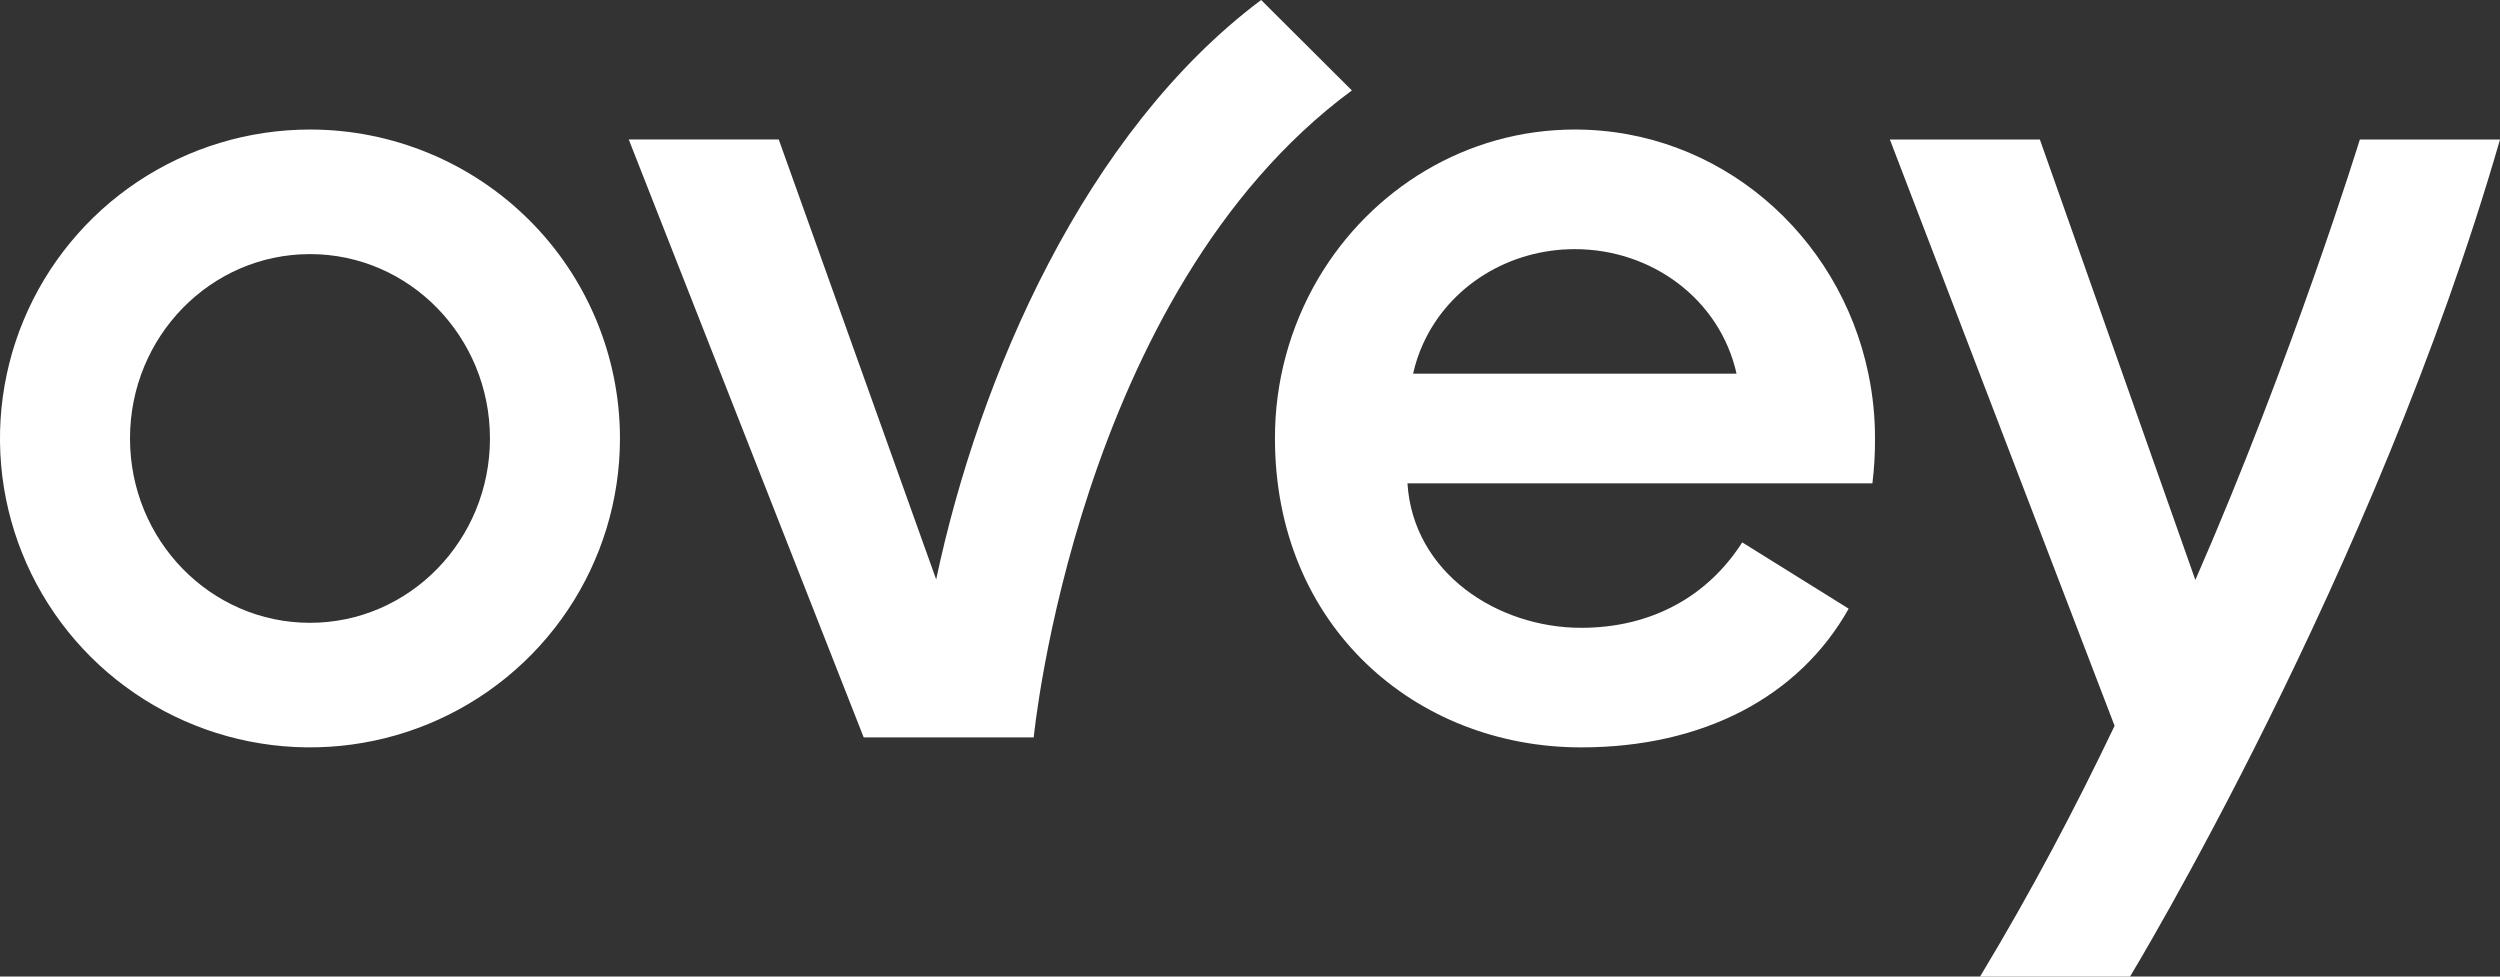
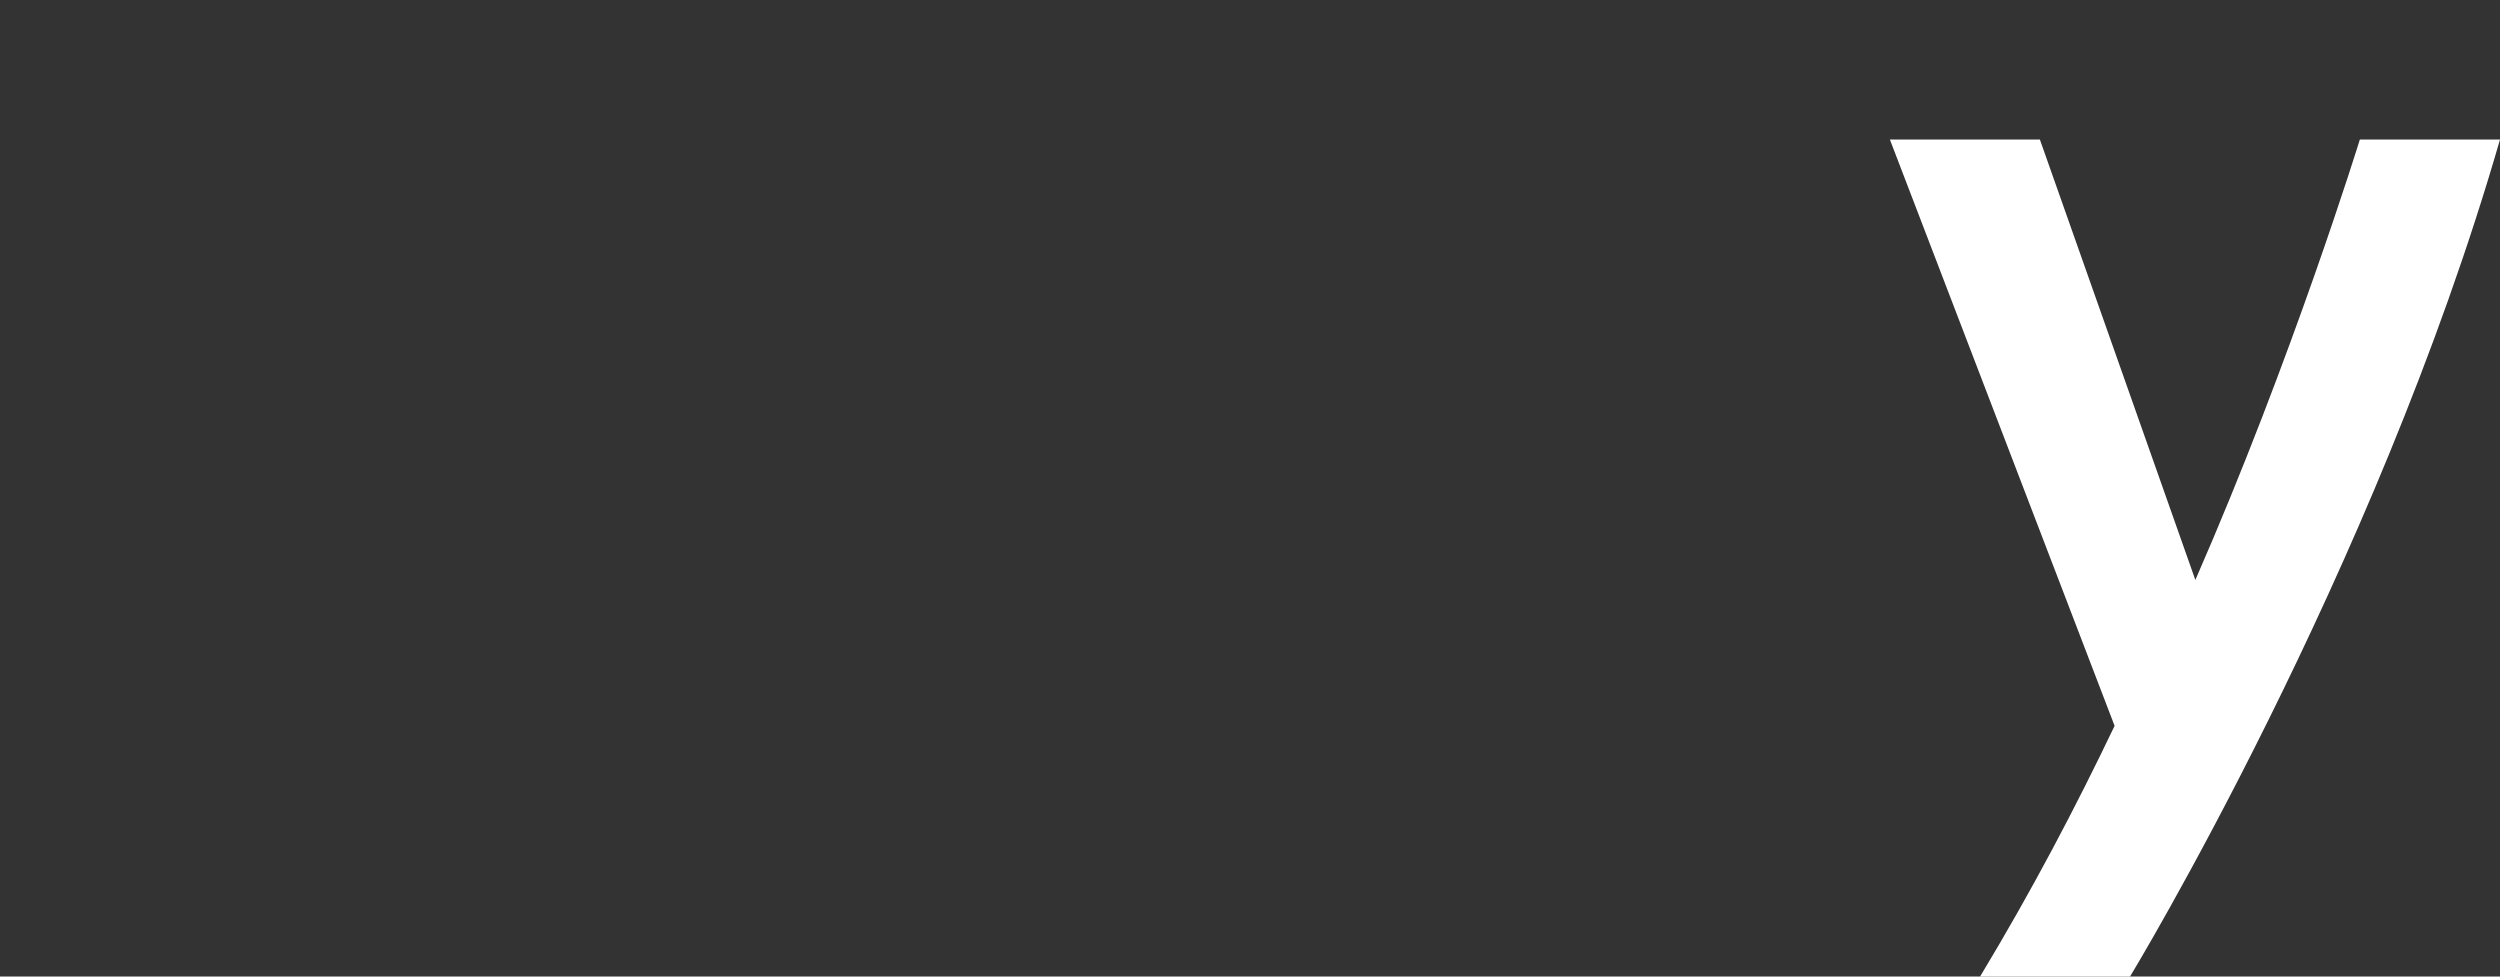
<svg xmlns="http://www.w3.org/2000/svg" width="64" height="25" viewBox="0 0 64 25" fill="none">
  <rect x="0" y="0" width="64" height="25" fill="#333333" stroke="none" />
-   <path d="M7.936 3.316C6.366 3.316 4.832 3.78 3.527 4.649C2.222 5.518 1.205 6.753 0.604 8.198C0.003 9.643 -0.154 11.233 0.152 12.767C0.459 14.301 1.214 15.71 2.324 16.817C3.434 17.922 4.848 18.676 6.387 18.981C7.927 19.286 9.522 19.129 10.972 18.531C12.422 17.932 13.662 16.919 14.534 15.618C15.406 14.318 15.871 12.789 15.871 11.225C15.871 9.127 15.035 7.116 13.547 5.633C12.059 4.15 10.04 3.316 7.936 3.316ZM7.936 15.944C5.39 15.944 3.328 13.832 3.328 11.225C3.328 8.617 5.39 6.505 7.936 6.505C10.481 6.505 12.543 8.619 12.543 11.225C12.543 13.83 10.48 15.944 7.936 15.944Z" fill="white" />
-   <path d="M40.318 3.316C37.533 3.316 35.095 4.847 33.748 7.128C33.018 8.37 32.635 9.785 32.639 11.225C32.639 16.027 36.235 19.133 40.477 19.133C43.604 19.133 46.061 17.835 47.326 15.582L44.601 13.885C43.721 15.263 42.282 16.072 40.477 16.072C38.338 16.072 36.175 14.668 36.031 12.373H47.934C47.98 11.992 48.003 11.608 48 11.225C48.001 10.668 47.944 10.112 47.83 9.566C47.089 5.995 44.007 3.316 40.318 3.316ZM36.175 9.566C36.234 9.303 36.319 9.047 36.431 8.801C37.103 7.322 38.627 6.378 40.314 6.378C42.278 6.378 44.026 7.653 44.456 9.566H36.175Z" fill="white" />
  <path d="M60.412 3.572C60.412 3.572 58.684 9.174 56.201 14.847L52.221 3.572H48.381L54.132 18.577V18.585C53.14 20.659 52.032 22.775 50.689 25.001H54.528C54.528 25.001 60.8 14.669 64 3.572H60.412Z" fill="white" />
-   <path d="M34.608 2.315L32.285 0C27.775 3.379 25.064 9.638 23.966 14.834L19.936 3.571H16.096L22.111 18.878H26.463C26.463 18.878 27.564 7.51 34.608 2.315Z" fill="white" />
</svg>